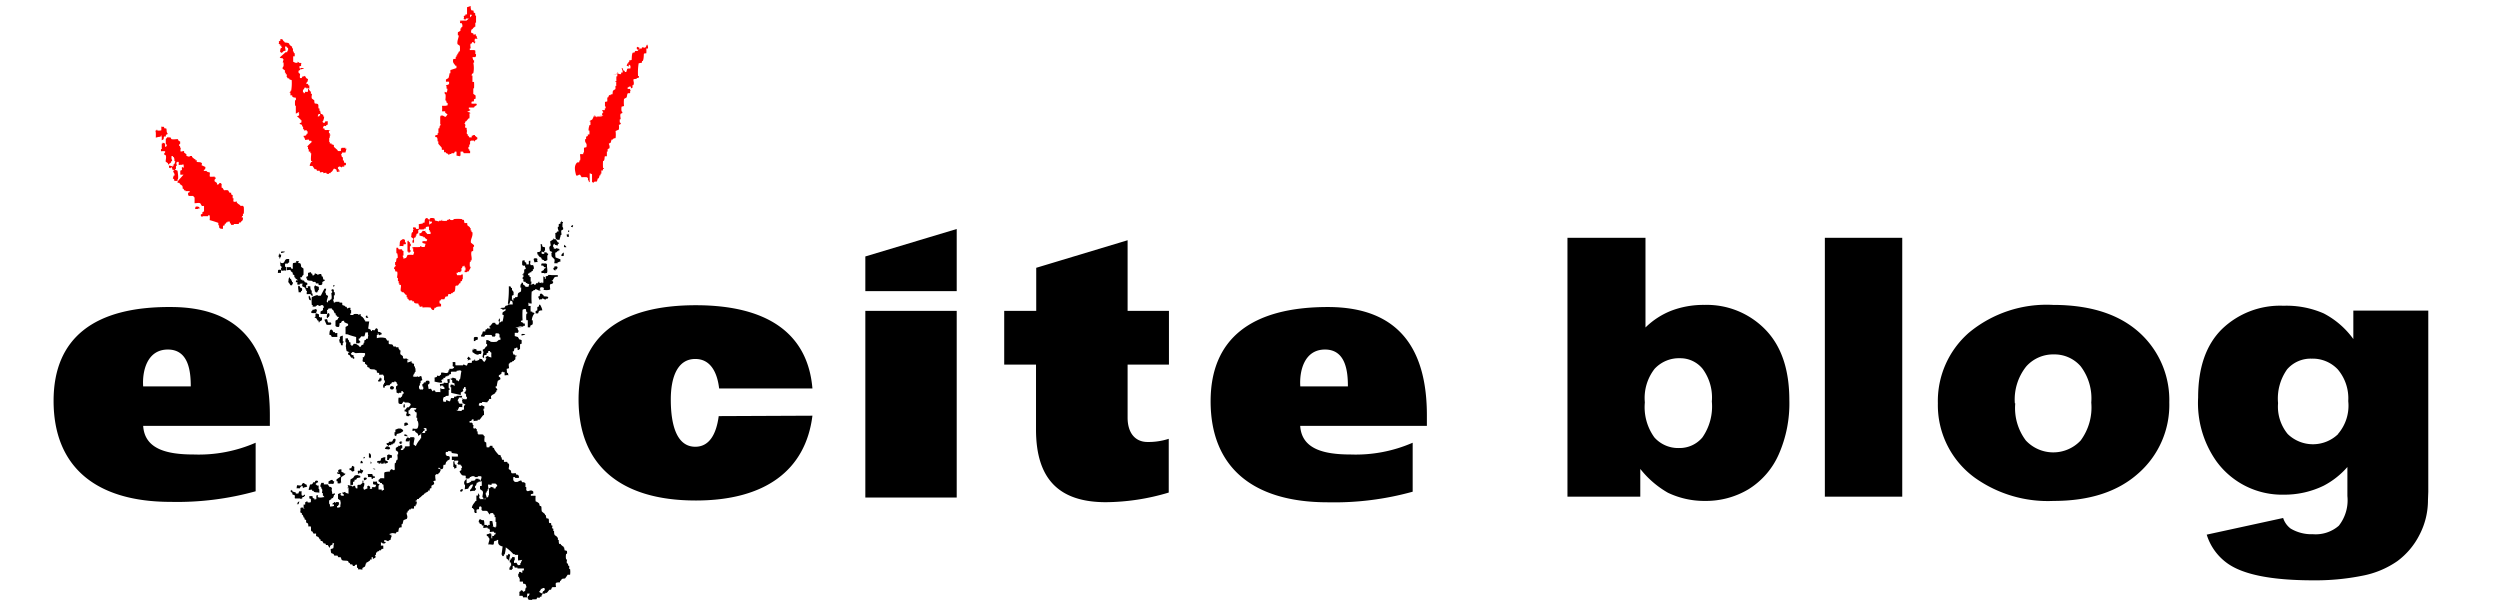
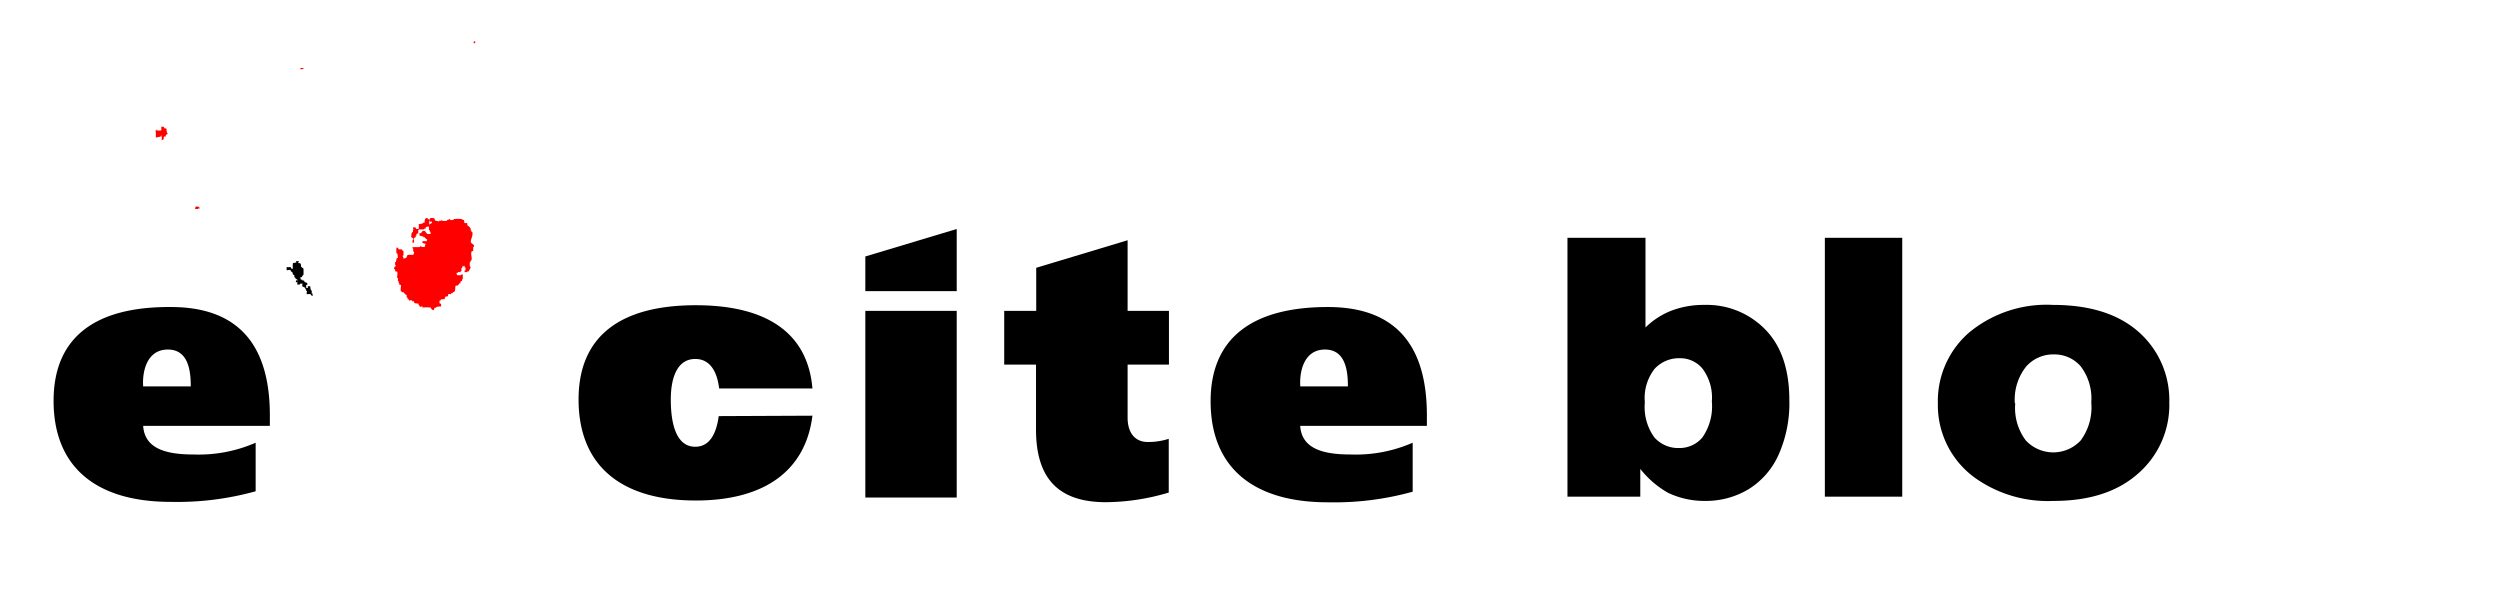
<svg xmlns="http://www.w3.org/2000/svg" viewBox="-4.169 -0.561 234.048 57.257" width="2500" height="607">
  <path d="M142.8 21.87h7.36v8.46a7.24 7.24 0 0 1 2.48-1.6 8.5 8.5 0 0 1 3.07-.53 7.7 7.7 0 0 1 5.75 2.32q2.27 2.32 2.27 6.67a11.86 11.86 0 0 1-1 5.11 7.33 7.33 0 0 1-2.87 3.3 7.82 7.82 0 0 1-4.07 1.09 8 8 0 0 1-3.51-.77 9 9 0 0 1-2.61-2.25v2.62h-6.87zm7.3 15.52a4.87 4.87 0 0 0 .9 3.31 3 3 0 0 0 2.34 1 2.8 2.8 0 0 0 2.19-1 5.12 5.12 0 0 0 .89-3.39 4.56 4.56 0 0 0-.87-3.08 2.71 2.71 0 0 0-2.1-1 3.14 3.14 0 0 0-2.43 1 4.47 4.47 0 0 0-.92 3.17zM167.08 21.87h7.3v24.42h-7.3zM177.74 37.49a8.56 8.56 0 0 1 2.93-6.67 11.47 11.47 0 0 1 7.93-2.62q5.71 0 8.63 3.08a8.57 8.57 0 0 1 2.34 6.11 8.58 8.58 0 0 1-2.91 6.69q-2.91 2.61-8 2.61a11.86 11.86 0 0 1-7.41-2.17 8.46 8.46 0 0 1-3.51-7.03zm7.3 0a5.07 5.07 0 0 0 1 3.5 3.54 3.54 0 0 0 5.17 0 5.24 5.24 0 0 0 1-3.58 5 5 0 0 0-1-3.42 3.27 3.27 0 0 0-2.52-1.12 3.4 3.4 0 0 0-2.61 1.13 5 5 0 0 0-1.08 3.48zM62.74 38.69c-.23 1.73-.9 2.89-2.21 2.89-1.68 0-2.31-1.89-2.31-4.46 0-2.1.63-3.82 2.31-3.82 1.39 0 2.06 1.18 2.25 2.78h8.8c-.44-5.22-4.29-7.85-11-7.85-7.22 0-11.06 3-11.06 8.89 0 6.09 3.83 9.53 11.06 9.53 6.54 0 10.36-2.86 11-8zM8.45 35.89c-.1-1.39.34-3.48 2.33-3.48s2.16 2.13 2.16 3.48zm11.95 3.72v-1c0-6-2.43-10.21-9.34-10.21C3.83 28.35 0 31.33 0 37.25c0 6.09 3.83 9.53 11.06 9.53a27.6 27.6 0 0 0 8-1V41.2a13.42 13.42 0 0 1-5.85 1.11c-2.53 0-4.62-.51-4.76-2.7zM92.69 28.76V24.7l8.62-2.6v6.66h3.9v5.07h-3.9v5c0 1.49.75 2.3 1.88 2.3a6.16 6.16 0 0 0 2-.3v5.07a21 21 0 0 1-5.92.91c-4.45 0-6.6-2.2-6.6-6.86v-6.12h-3v-5.07zM117.6 35.89c-.1-1.39.34-3.48 2.33-3.48s2.16 2.13 2.16 3.48zm11.94 3.72v-1c0-6-2.43-10.21-9.34-10.21-7.22 0-11.06 3-11.06 8.89 0 6.09 3.83 9.53 11.06 9.53a27.59 27.59 0 0 0 8-1V41.2a13.41 13.41 0 0 1-5.85 1.11c-2.53 0-4.62-.51-4.76-2.7zM76.57 28.76h8.62v17.61h-8.62zM76.57 23.63v3.27h8.62v-5.86zM23 24.07h.15l-.08.15c0 .07.16 0 .22.09s.06.29.06.3l.22.16a5.82 5.82 0 0 1 0 .6c-.12.08-.09.08-.16.22h-.15a2.28 2.28 0 0 1 .06.23h.15v.08h.15l.07.15c.07.05.14 0 .22.09s0 .25-.08.15a2.69 2.69 0 0 0 0 .3c.31.06.07-.11.16-.14s.17 0 .23 0c0 .18 0 .17.06.38h.07v.3h.08v.22c0 .04-.05 0-.15-.08s0-.05 0-.08-.32 0-.38 0 0-.25 0-.3h-.07v-.15h-.08v-.15s-.28-.13-.3-.16.06-.23 0-.3c-.58.06.4-.07-.08.07h-.15v.08c0 .03-.16 0-.23 0v-.15H23v-.07h-.15s0-.3.16-.14v-.08l-.22-.16v-.08h-.08v-.2l-.15-.08v-.15l-.2-.17v-.07c0-.07-.25 0-.38 0a1.88 1.88 0 0 0 0-.3 1.59 1.59 0 0 0 .38 0l.07.15h.15a1.59 1.59 0 0 1 0-.52l.31-.06v-.15z" />
-   <path d="M22 23.87h.23a1 1 0 0 0 0 .3.58.58 0 0 0-.16.14 2.09 2.09 0 0 0-.23 0 1.29 1.29 0 0 0 0 .3h.08v.37c-.13-.06-.26 0-.38 0s-.11-.38 0-.3c0-.09-.14-.15-.14-.16s0-.25-.06-.38c.23 0-.05 0 .07.08.38.15.35-.18.47-.28s.12-.05.12-.07zM47.11 25.39h.45v.15c-.1 0-.25 0-.31.06a1.37 1.37 0 0 0-.17.29H47c0 .18-.06 0 .07.08s0 .18 0 .22l-.23.07c-.06.13 0 .31 0 .45-.44 0 .25 0-.08.07a1.45 1.45 0 0 1-.53 0c-.06 0 .2-.28-.29-.24 0 0-.18.32 0 .22v.07c-.26.07-.29-.14-.53-.1v.07h-.15v.07l-.16.07a7 7 0 0 0 0 1.13 1.24 1.24 0 0 0-.23 0V28h-.08a2.17 2.17 0 0 1 0 .3H45a4.6 4.6 0 0 0 0 .53h.15v.07c0 .02.13 0 .22.09a1.12 1.12 0 0 0-.26.66h.08a1.59 1.59 0 0 1 0 .38l-.23.14v.15a1.29 1.29 0 0 0-.23 0v-.68h-.13a2 2 0 0 1 0-.6c0-.06.1.09.08-.15h-.07a2.23 2.23 0 0 1-.06-.3 1.36 1.36 0 0 1-.23 0c0 .15 0 0-.08.07a7.52 7.52 0 0 0 0 1c-.07 0-.14 0-.16.14l.22.09v.07h.15v.22h-.15v.07c0 .02-.25-.06-.38 0-1.17.33 1.19-.14-.08.07 0 .13 0 0-.08.07l.06.23h.07l-.09.22a1 1 0 0 0-.3 0v.3l.3.09s.12.22.14.23.14 0 .22.09a1.17 1.17 0 0 0 0 .3.61.61 0 0 0-.16.07v.45h-.08v.08h-.15c0-.11 0-.21-.06-.23s-.12.12-.23.06c-.06.17 0 .13-.09.3h-.08c0 .17.07.25.06.31.14 0 .11-.06.15.08h.15v.08h-.08c-.1.24.08.26-.17.37v.08h-.15v.08a1.85 1.85 0 0 1-.23.06v.08h-.08c-.06.13 0 .31 0 .45l-.23.07c.05.16 0 .21.06.38h.08c0 .15 0 .11.06.23-.1-.06-.29 0-.38 0a1.2 1.2 0 0 1 0-.3h-.15v-.07c0-.07-.07.13-.16.07v.15l-.24.14v.15s.18 0 .14.23l-.24.14a4.56 4.56 0 0 0-.1.52h-.1v.07c0 .15.19.1.14.31h-.08v.15h-.08v.08c0 .03-.18.15-.32.21s0 0 0 .07h-.08c-.05.06 0 .22 0 .3h-.18c-.09.15 0 .14-.16.22v.08c-.15.05-.37-.05-.53 0v.08h-.23l-.09.22h.08v.07c.17 0 .16-.07.16-.07.19 0 .11.08.3.09v.23h-.08v.23c.06-.24.05.38.05.38h-.08l-.33.43H40v.08c0 .03-.27 0-.38.06V39h-.15a1.54 1.54 0 0 1-.08.15h-.15v.15a.74.74 0 0 0 .23 0c0 .16-.06 0 .07.08v.15h.07c0 .07-.05.23 0 .3s.2 0 .23 0 0 .05 0 .08h.08v.22H40v.22c.13.07 0-.1.07.08a1.67 1.67 0 0 1 .45 0s.06.13.14.16c0 .18-.06.34 0 .52 0 0 .14.06.15.08s0 .3.05.45a1 1 0 0 1 .23 0 .64.64 0 0 1 .08-.15h.23v.15a.9.9 0 0 1 .15.08c0 .18.42.6.42.62s.17 0 .22.09v.15h.08c0 .1 0 .18.06.23h.15V43a1.34 1.34 0 0 0 .3 0l.07.16h.08c.09.15 0 .34 0 .52l.22.16c0 .07 0 .19.06.23s.27 0 .38 0l.07.15h.15v.07h.08v.23h-.38c.13-.1-.15-.08-.15-.08v.3a.74.74 0 0 1 .14.16h.23c.05 0 .3-.17.39-.13l.07.15a.8.8 0 0 0 .23 0V45h.08a1.2 1.2 0 0 1 0 .37h.08a1.17 1.17 0 0 1 0 .3c.27 0-.09 0 .07.08s.32-.14.53 0-.18.08.07.08V46l-.23.06v.15a2.09 2.09 0 0 1 .45 0 2.53 2.53 0 0 0 0 .52.91.91 0 0 1 .33.2l.06.23s.13 0 .15.08 0 .3.05.45l.29.24a.61.61 0 0 0 0 .08h.07l.06.3c.06.06.18 0 .22.09s0 .29.06.38h.15c.05 0 0 .13.06.23h.08v.15H47a1.1 1.1 0 0 1 .07.15h.07v.22h.07c0 .15 0 .27.06.38l.22.16a.72.72 0 0 0 0 .07h.08v.23h.08c0 .15 0 .27.05.38h.15v.08c.12.06.1.09.22.16s0 .05 0 .07h.08l.06.3s.21 0 .22.09a1 1 0 0 1 0 .23h-.08a1.13 1.13 0 0 0 0 .53h.08c0 .13-.06.24 0 .38h.08a1 1 0 0 0 .06.23h.07v.3h.08a1.8 1.8 0 0 1 0 .53h-.23a3.19 3.19 0 0 1-.25.36s-.25 0-.31.06l-.08.15h-.08v.15c-.07 0-.32 0-.38.06s0 .33 0 .37-.32 0-.38.05l-.09.22h-.15l-.24.29h-.15v.07c0 .02-.22 0-.3 0a1.92 1.92 0 0 0 .09-.22c.15 0 .31-.37-.06-.3v.07h-.15v.07c0 .02-.13.17-.16.22a1.35 1.35 0 0 0 .3.16s0 .24-.08.15v.15h-.15v.08c0 .03-.16 0-.23 0s-.06.14-.08.15a1.82 1.82 0 0 1-.45 0c.24.11-.25.05-.31.06s0 0 0-.07c-.17-.1 0-.26-.06-.3h.08a2.1 2.1 0 0 0 .09-.22h-.23a1.61 1.61 0 0 0 0 .37 1.12 1.12 0 0 0-.38 0 .88.88 0 0 0-.07-.16h-.3a1.26 1.26 0 0 0 0-.38c.13 0 .14-.14.16-.14.22 0 .17.15.22.16s0-.13.15-.06c.07-.18 0-.17.1-.37h.08c-.07-.07-.06-.25-.14-.31s-.2 0-.22-.09v-.15h-.3c-.03 0 0-.23 0-.3h-.07v-.15h-.08v-.3h.08v-.15c.15-.06.22.07.3.09 0-.15 0-.24.09-.29 0 .13 0 0 .07.08a.81.81 0 0 1 0-.22h-.61v-.08h-.23c-.09 0 0-.2-.22-.16a2.86 2.86 0 0 0 0 .3c-.22-.08 0 0-.08.07H43v-.23h.08v-.15h.08s0-.55-.06-.23c-.11-.07.14-.14-.07-.08v-.22c0-.04.1.09.08-.15.29 0 0-.24.31-.13h.08v.3h-.07v.22c0 .05.14 0 .23 0l.14.23c.05 0 .2 0 .23-.06s-.09-.1.08-.15c-.08 0 .07-.23.09-.29l-.38.06a2.56 2.56 0 0 1 0-.53h-.3c-.08 0 0 0 0-.07h-.15a3.79 3.79 0 0 0-.72-.64v.15s-.05.34-.1.52h-.08v.15h-.15c0-.16 0-.07-.07-.16.06-.28.06-.46.11-.74-.52-.12-.42-.42-.42-.62h-.15v.08c-.1 0-.18 0-.23.06s0 .27-.09.3-.32-.05-.46 0c0-.28.23-.53 0-.68v-.07l-.15-.08v-.15c.25 0 .21-.12.38-.06s-.18.08.07.08a1.19 1.19 0 0 0 0 .37h.07a1.1 1.1 0 0 1 0-.23h.15l.08-.15h.08v-.15h-.15v-.07c0-.07-.28 0-.38 0s0 0 0-.08 0-.08-.06-.23h-.15v-.07c0-.07-.29 0-.38 0s0-.2 0-.23h-.15a.74.74 0 0 1-.07-.15h-.15s0-.14-.07-.15 0-.28.09-.29.08.1.37.09a1.93 1.93 0 0 1 .05.45 1.78 1.78 0 0 1 .23 0v.07H41v-.08h.15a1.18 1.18 0 0 1 0-.37.72.72 0 0 0 .23 0c.18.84 0 .38 0 .52.17 0 .22.11.3.09s0 0 0-.07h.08v-.45h-.07v-.45h-.09V48c-.13 0-.12-.15-.14-.16s-.14 0-.23 0 0 .14-.12.11l-.21-.31a1.33 1.33 0 0 0-.46 0v-.08h-.08a1.26 1.26 0 0 0 0-.3l-.15-.08c-.16.21.16 0-.08.07a1.15 1.15 0 0 1 0 .22s-.21 0-.23.06 0 .22 0 .3h-.15c-.08-.17.09 0-.07-.08a.75.75 0 0 0 0-.23.61.61 0 0 1-.14-.16h-.08c0-.29.25-.48.34-.66h.08v-.52h.15V46h.07v.07c.17.1 0 .19.06.38h.08v.08a3.51 3.51 0 0 1 .53 0v-.15c0-.06.17 0 .23-.06v-.15h.07v-.68c.07 0 .14 0 .16-.14l.3.09c-.13.09.14.08.15.08s0-.14.16-.22v-.08c0-.03-.14-.16-.14-.16a1.44 1.44 0 0 0-.38 0v.08c0 .08-.22 0-.3 0s0 .31 0 .45h-.08v.15h-.08v.15h-.08c-.06.25.08.29.05.45 0 0-.08 0-.08.15h-.23c0-.15.06-.08-.07-.15 0-.25.12-.44 0-.6l-.22-.16a1.5 1.5 0 0 1 0-.3h.15a2 2 0 0 0 0-.45h-.08v-.08c0-.03.07-.29.09-.3-.27 0 .09 0-.07-.08a.92.92 0 0 0-.31 0v.07h-.3v-.08a2.26 2.26 0 0 0-.3 0v.07h-.15v.07c0 .07-.19.11-.38.06a1.47 1.47 0 0 1 0-.23c-.12-.06-.27 0-.37-.09s-.21-.31-.21-.31c0-.07.15-.13.16-.14s0-.14 0-.22h.07s0-.24-.07-.15.08-.16-.07-.08v-.07c0-.02-.14 0-.23 0v-.07h-.08s.14-.27.09-.3-.28 0-.38 0c.05.13 0 .17.06.3s.14.06.15.08 0 .21 0 .3l-.23.06c0-.07.07-.19-.07-.15a3.91 3.91 0 0 0 0-.53c.06 0 .1.06.08-.07s-.12 0-.22-.09a1.12 1.12 0 0 0 0-.3 5.39 5.39 0 0 0 .61 0c-.06 0 0-.18-.06-.23s-.38-.06-.53-.1 0-.05 0-.08-.17-.13-.38-.09v.07H37c0 .16-.07.23.06.3v.08c.11 0 .27 0 .3.09s0 .21 0 .23l-.24.14v.07h-.08l-.09.3h-.15c-.08.11 0 .26-.1.37s-.18 0-.23 0 0-.11-.15-.08 0 .05 0 .08a1.16 1.16 0 0 1 .22.09c-.09.14-.07.28-.25.36v.07h-.23v.07H36v.07c0 .02 0 .28.05.45l-.23.06c0 .06.12.13.06.3l-.24.14v.23s-.13 0-.16.07v.15h-.15v.07c0 .02-.11.08-.24.14s0 .05 0 .08h-.15v.08c-.21.08-.27.26-.48.35v.08h-.15a.72.72 0 0 0-.08.15h-.07c-.06.11 0 .06.07.08s0 .21 0 .3h-.08v.15H34v.22c0 .01-.24 0-.3 0v.08h-.15l-.08.14h-.07v.15h-.08c-.07.21.14.33 0 .6 0 0-.29.11-.31.13s-.05.23-.1.37h-.08v.3s-.18 0-.23.06-.06.25-.09.37h-.15l-.08.15c-.15 0-.31-.07-.45 0-.63.18.65 0-.08.07v.07a.74.74 0 0 1 .15.08s-.14.33-.1.37c-.17.08-.1 0-.24.14-.17-.05-.18-.11-.37-.1v.08s-.06.09.07.08.06.22-.24.14c0 0 0-.08-.15-.08a1 1 0 0 1 0 .3 1.11 1.11 0 0 1 .23 0v.3h-.15s-.07.12-.08.14h-.17v.08h-.15v.08c-.24.1-.07.09-.17.29h-.08s.11.12.06.23l-.24.14V52H30v.22h-.15v.07c0 .02-.17.14-.31.21s0 .05 0 .08h-.08s-.06.25-.09.3l-.24.14v.15c-.11 0-.27-.06-.38 0L28.7 53h-.08v-.3c-.26 0-.19.12-.23.13h-.15l-.07-.15H28a.72.72 0 0 1-.07-.15h-.08l-.07-.16c-.18-.09-.41 0-.6-.11l-.1-.26h-.23a.87.87 0 0 0-.07-.15h-.3l-.07-.15a2 2 0 0 0-.22-.09 1.23 1.23 0 0 1-.05-.38l.23-.07c.08-.13 0-.3.1-.44 0 0-.12-.07-.15-.08v.15l-.24.14v.15H26s-.12-.22-.14-.23h-.16l-.07-.15h-.15l-.14-.23h-.15v-.15h-.08s-.11-.21-.14-.23l-.21-.09v-.22c0-.03-.17 0-.23 0l-.14-.23h-.08c-.06-.15 0-.31-.05-.45a1.28 1.28 0 0 0-.23 0c0-.08 0-.23-.06-.3l-.15-.08v-.22l-.15-.08v-.15h-.07l-.1-.27h-.08v-.15l-.15-.08c0-.13.05-.24 0-.37.32 0-.16 0 .08-.07s.12.07.3.09c0-.13 0 0-.07-.08a2.16 2.16 0 0 0 0-.3h.15a1.59 1.59 0 0 0 0-.23c.12 0 .06-.09.23-.06v.08a1.06 1.06 0 0 0 .23 0c.31-.09-.34-.08.08-.07v-.22c0-.08-.12-.07-.15-.08a1 1 0 0 0 0-.23 1.11 1.11 0 0 0 .3 0c0 .1 0 .18.14.23s0 .05 0 .08h.15c.38-.11-.39 0 .08-.07a3 3 0 0 1 0-.3c.3-.06.07.12.14.16.23.1.45 0 .61 0a.54.54 0 0 0-.14-.16v-.22h-.08c0-.11.06-.27 0-.37h-.02a1.3 1.3 0 0 1-.07-.23h-.07c0-.2.1-.32.1-.37a.85.85 0 0 0 .23 0v.15h.38l.14.23c.07 0 .16 0 .22.09s0 .14 0 .22l.06.3v.07c.17 0 .11-.1.23-.06v.15h-.08v.15h-.07v.15h-.15v.08l-.23.14v.23H26V47h.07v.22s.25 0 .38-.06v-.15c-.2.09-.18-.11 0-.15v-.07c.19 0 0 .16.15.08v-.07h.3v.07c0 .02.08.2 0 .15l-.08.15h-.08v.15a1.09 1.09 0 0 1 .23 0c0-.16 0 0 .08-.07v-.15s.09-.47 0-.23a.65.65 0 0 0 0-.22l-.22-.16v-.45c.06 0 .13-.11.31-.06 0 0-.18.22 0 .15v.08a.79.79 0 0 1 .23 0v-.15c-.1 0-.25-.24 0-.15-.09 0 .11-.08.15-.07s0 .05 0 .08l.3.09v-.53c0-.16-.12.21-.07-.08h.08s-.27-.32.16-.14h.15v.07c.2 0 .11-.1.31-.06v.08l.07.15h.15a1.21 1.21 0 0 1 0-.3c.09-.06.19 0 .31-.06a.76.76 0 0 1 .16-.14v-.22h.08V45h.08c.05.24-.07.35-.1.52h.07v.15s.11-.11.16-.07c.09-.14.12 0 .16-.07a.79.79 0 0 0 0-.23.92.92 0 0 0 .15-.07c0 .18-.06 0 .07.08s0 .22 0 .23c.43.05.14-.11.23-.14a1 1 0 0 1 .3 0l.09-.22c-.17-.05-.19 0-.3-.09a.91.91 0 0 0 0-.23 1.3 1.3 0 0 0 .38 0v.15c.15.08 0-.1.07.08h.15c0 .15-.08.15-.08.15v.37a1.29 1.29 0 0 0 .3 0c0 .15 0 .07.07.15v-.07a1.48 1.48 0 0 0 .16-.07 1.19 1.19 0 0 1-.06-.38v-.07l-.15-.08V45a1.06 1.06 0 0 0-.17 0v-.07l-.15-.08v-.15c.07 0 .16-.14.16-.14a1.37 1.37 0 0 1 .38 0v-.52c0-.17 0 .07.08-.07a2.25 2.25 0 0 1 .46-.05c0-.14-.06-.1.08-.14v-.08c.17 0 .25.11.3.09s0 0 .08-.07a2.74 2.74 0 0 1 0-.6h.08a1.81 1.81 0 0 1 .09-.3h.07c.05-.16 0-.36 0-.52h.07v-.23l-.22-.16v-.22a2.17 2.17 0 0 1 .24-.14v-.07c.09 0 .14.05.23 0-.22-.06.08-.07.08-.07 0 .17-.06 0 .07.08a.71.71 0 0 0 0 .23c-.17 0-.25.25.07.15a.92.92 0 0 0 .08-.15h.08v-.15c.11-.06.33 0 .46-.05a3.71 3.71 0 0 1 0-.52h-.07v.07a2.06 2.06 0 0 1-.3 0v-.08c0-.08 0-.08.09-.22s.21 0 .3 0 0-.05 0-.08a1.33 1.33 0 0 1 .38 0c.19.07-.23.07.07.08-.06.24-.07.34-.11.59l.22.16a2.11 2.11 0 0 1 .42-.65v-.08h.08v-.37c0-.08 0 0 .08-.15a.94.94 0 0 0 .3 0v-.15l.16-.07-.06-.23h-.23v.07H35v.15l-.15.07v.08h-.07v.15h-.15v.08a1 1 0 0 0-.24.14c0-.07 0-.16-.06-.23l-.22-.16v-.08c0-.08-.16 0-.23 0s0-.22 0-.23.39.1.46-.05a.83.83 0 0 0 0-.67h-.04v-.3h-.08c0-.18.07-.36 0-.52h-.08a1.62 1.62 0 0 1-.14-.23h.15l.08-.15c-.17 0-.37-.07-.53 0l-.16.22h-.07a1.1 1.1 0 0 1 0 .3c.09 0 .19.06.22.16h-.15v.07c0 .02-.16 0-.23 0 0-.16 0 0-.07-.08l.09-.29c-.35-.06.17 0-.15-.08-.09.12-.07-.16-.07-.16h.08l.16-.22h.15c.05-.1.41-.3-.05-.45h-.3c-.08 0 0-.1-.15-.08l-.16.22h-.22c0-.14 0 0-.08-.08a2 2 0 0 1 0-.52 2 2 0 0 1 .23 0v-.08h.08s.08-.27.09-.29h.08v-.15c-.14 0 0-.14-.22-.09v.15h-.23v.07l-.22-.09a2.77 2.77 0 0 1 0-.3h-.08c.09-.26-.07-.24.17-.37v-.15s-.11 0-.07-.15c-.1 0-.07-.09-.22-.09v.08h-.23l-.08.15h-.07l-.08.14h-.3c-.08 0 0 .05 0 .07h-.15V36h-.15v-.3h.08v-.15h.08v-.23h-.08v-.45h-.08v-.08c0-.03-.28 0-.38 0v-.15c0-.05-.17 0-.22-.09v-.15c-.32-.1 0 0-.15-.08s-.36 0-.53-.1v-.08l-.22-.09v-.15l-.22-.16v-.15s-.2 0-.22-.09.06-.25 0-.37h.15v-.15h.08v-.23a4.55 4.55 0 0 0-.84 0c-.2 0-.11-.11-.37-.1 0 .07-.2.13-.09.22s.2.07.22.09v.15c.1 0 .12.23-.08.15v-.08h-.15l-.14-.23c-.05-.05-.09 0-.15-.09v-.15s.21 0 .08-.07l-.22-.09-.06-.3h.02c-.07-.18 0-.26 0-.52-.12.08-.05-.32-.06-.38a.89.89 0 0 0 .23 0v.15h.08c0 .1 0 .1.06.23H28a.78.78 0 0 1 0 .22c.17.1 0-.12.07.08h.15l.08-.15c.27-.06.36.12.52.18v.08H29c0-.05 0-.11.08-.15l.16-.07v-.15h.07v-.22l.16-.07v-.08h.15c.06-.07 0-.23.09-.3-.15-.11 0 0-.06-.23s-.09 0-.15-.08h-.08a3.25 3.25 0 0 1-.1.37.91.91 0 0 1-.3 0 2.36 2.36 0 0 1-.16.22h-.08s0 .29.07.15-.06.17.07.08v.15c-.06 0-.1-.06-.08.07a1.1 1.1 0 0 0-.3 0v-.6c-1.25-.34-.43-.21-1-.27v-.68l.24-.14v-.15a2.8 2.8 0 0 1-.37-.17v-.12c-.06 0-.18 0-.23.06l-.08.15H27c-.06.07 0 .28-.1.37a1.5 1.5 0 0 0-.23 0v-.07h-.08v-.52l.23-.14s0-.12.08-.15-.11-.12-.15-.08a.74.74 0 0 1-.07-.15h-.07V29h-.08c-.13-.19-.06-.27-.28-.39v-.07c0-.02-.23 0-.3 0s0 .13-.16.14a1.44 1.44 0 0 1 0 .38 4.75 4.75 0 0 0-.61 0v-.23l.23-.14v-.23c.2.07 0-.23 0-.23a.88.88 0 0 0-.23 0v.07c-.22 0-.2-.1-.3-.09s0 .05 0 .07h-.15v.08h-.3c0-.12.08-.14-.07-.15a3 3 0 0 1 0-.75l.16-.07a3.21 3.21 0 0 1 .39-.13v.07c0 .02.22 0 .3 0 .1-.22.23-.46.34-.66h.15c.05 0-.1.37-.1.37h.08c0 .11 0 .16.06.23l.15.08c0 .17-.27.67 0 .6v-.15h.15c0-.1.15-.11.16-.14.07-.18 0-.42 0-.6 0 0 .1.06.08-.14 0 0-.08 0-.07-.15l.16-.07c0 .15-.05 0 .07.08a1.49 1.49 0 0 0 0 .22h.08a2.59 2.59 0 0 1 0 .3h-.08v.38h-.07c0 .18.07.12.06.3.2 0 .13-.06.16-.07s.25 0 .38 0a.54.54 0 0 0 0 .08.79.79 0 0 1 .23 0c.06 0 0 .18.06.23s.11 0 .22.09 0 .05 0 .07h.15l.07.16c.09 0 .1-.11.31-.06 0 .15-.07.17.06.23a2.11 2.11 0 0 0 0 .3c-.09 0-.07-.07-.08.07v.07h.3v-.08a1.52 1.52 0 0 1 .45 0c.16.06-.19.08.07.08 0 0 .06-.12.16-.07v.15l.22.16v.07h.07c.08.12 0 .13.14.23v.07h.38c-.06.26-.05.38-.11.67l.22.09.07.15h.08v-.07c0-.07.15 0 .23 0l.16-.22s.09.1.15.08c0 .16 0 .2.06.3a1.17 1.17 0 0 1 .23 0c-.17.07.07.08.07.08v.15c-.17 0-.11.09-.23.06s0-.16-.14-.16v.15h-.08v.3a1.41 1.41 0 0 1 .84 0l.14.23h.15a1.12 1.12 0 0 0 0 .3c.09.08.23 0 .37.1l.07.15a.74.74 0 0 0 .23 0v.07c0 .02.18 0 .23 0s0 .05 0 .07.09.13.14.23h.07c0 .12-.06.26 0 .38l.22.16c0 .07 0 .2.06.23s.23 0 .3 0c.77.54-.66-.33.07.08a2.18 2.18 0 0 0 0 .3l.39-.13v.15h.08v.08H34V34h.08a.72.72 0 0 1 0 .22c.07-.25.06.3.06.3h-.07v.15H34a1.27 1.27 0 0 1-.09.22c.45 0-.27-.06.07.08a1.62 1.62 0 0 0 .3 0v-.07c0-.02 0 .1.22.09a.11.11 0 0 1 .15-.07c.27.11-.31.05.07.08 0 .17.07.24.06.3l-.16.07v.22h-.07a2.17 2.17 0 0 1 0 .22h-.08v.3s.09-.06.07.08a1 1 0 0 1 .3 0c0-.1 0-.06.08-.15-.14-.05 0 0-.07-.15-.08.12-.06-.23-.06-.23h.07l.08-.15h.15s0-.12.08-.15.18 0 .23 0 .07.15.07.15c0 .2-.16.18-.16.22s.06.34.06.38.14 0 .23 0l.14.23c.12 0 0-.12.23-.06a1 1 0 0 1 .07.15 2.23 2.23 0 0 1 .45 0 1.61 1.61 0 0 1 0-.37h.08v.08a1.91 1.91 0 0 1 .3 0v-.15c-.19-.11-.07-.08-.07-.08-.35 0 .17 0-.07-.08s-.18.06-.16.06h-.08l-.06-.23c.19 0 .16 0 .38-.06v-.07c.11 0 .29.07.38 0l-.06-.3.23-.06v.38h-.08a2.13 2.13 0 0 0 0 .52h.07v.15h-.08v.53c-.15.06-.11 0-.31.06v.08h-.15c-.15.11.13 0-.08.15 0 0 0 .23.06.3a1.56 1.56 0 0 1 .23 0v-.15c.2 0 .25.15.38.09l.09-.29h.23V37c.14-.05 0 0 .08-.15h.2v-.07a4.52 4.52 0 0 1 .53 0v.15a1 1 0 0 1-.3 0c0 .2-.13.13-.1.37h.08v.15c.11.06.05-.09.07.08a.92.92 0 0 1 .3 0s-.07.27 0 .3-.25 0-.3 0-.12.27-.17.29c.75.18-.58-.18.07.08h.3c.08-.17.07-.06.24-.14a1.17 1.17 0 0 1 0-.37c.15.07 0 0 .08-.07h.07a2.79 2.79 0 0 0-.29-.16l-.06-.3c.15 0 0 0 .08-.15.75.18-.58-.18.07.08a1.23 1.23 0 0 0 .3 0c0-.09.08-.25-.06-.23a1.42 1.42 0 0 1 0-.23c-.13-.08 0 .1-.07-.08h-.07c-.07-.07.07-.21.08-.15s0-.2.08-.15c0-.12-.1-.11-.06-.3h-.15c0 .06 0 .21-.08.15s0 .14 0 .23l-.23.14v.23l-.9-.2a4.47 4.47 0 0 1 0-.52c-.14 0-.06-.15-.06-.23s.22 0 .3 0-.14.12.07.08v-.22l-.22-.09v-.22l-.15-.09v-.07h.15v-.07c.2 0 .26.07.37.09v.15s.17 0 .22.09.06-.2.16-.22c.05-.28.06-.45.12-.75h-.08v-.07l-.38.06v.08h-.46c-.15 0 0 .16-.09.22s-.11 0-.15.07v.07h-.15v.07H37l-.08.15h-.15v.15h-.15v.08h-.08s.5.41-.61.12a1.17 1.17 0 0 0 0-.37l.23-.07v-.08c0-.08.16 0 .23 0a.48.48 0 0 1 .16-.14v-.17c.17-.07.45.09.61 0s.05-.13.09-.22h.08v-.15h.3v-.03c.1 0 0 0 .15-.07-.07 0 .1-.15-.07-.08 0-.15 0 0-.07-.08a1.61 1.61 0 0 0 0-.38h.23c.06 0 0 .26.06.31h.69v-.07c.22 0 .18.09.37.09l.09-.22c.12-.06.26 0 .38-.06v-.15a1 1 0 0 1 .23-.06v-.07c.19-.06 0 0 .07.08s.26 0 .38-.06 0 0 0-.07.16 0 .23 0 .09.16.22.24 0 .05 0 .08.39-.5.17-.37v-.15L41 33a.34.34 0 0 1 0 .07 1.61 1.61 0 0 0 .3.09 1.93 1.93 0 0 1 0-.45c-.1-.06-.06.06-.07-.08-.14.07 0-.07-.07-.08H41v.15a1.32 1.32 0 0 1-.16.07v.15c-.06 0-.2 0-.23.06s0 .15 0 .23-.12-.11-.15-.08a3.64 3.64 0 0 1 .1-.52c-.11-.07-.05.08-.07-.08v-.13s.12 0 .16-.07.15-.21.16-.22h.08a2.14 2.14 0 0 0 0-.22h-.08v-.37h.23v.08h.15v.07a1.74 1.74 0 0 0 .61 0l.2-.17h.15v-.22h-.08a1.6 1.6 0 0 1 0-.3c-.13-.07 0 .1-.07-.08-.07 0-.23-.05-.3 0s0 .21 0 .22 0-.1-.08.07h-.23a.78.78 0 0 1-.07-.15 5.07 5.07 0 0 0-.61 0s-.06.14-.08.15-.22 0-.3 0V31h.08a2 2 0 0 1 .09-.3 1.56 1.56 0 0 0 .23 0v-.15a.63.63 0 0 1 .16-.07v-.07c0-.02.25.06.3 0s-.07-.08-.07-.08v-.15h.07l.24-.29h.23s0 .23.3.16l.09-.22h.15v-.07h.15a3.33 3.33 0 0 0 .11-.59l-.15-.08c.06-.08 0-.14.09-.22l.23-.14v-.15c-.09 0-.12.11-.31.06v-.07h-.15v-.07c.13-.05.25 0 .38-.06l.08-.15.23-.06v-.07h.45s0-.25-.06-.3l-.15-.08-.1.32h-.15a10.16 10.16 0 0 0 .09-1.65h.15a.91.91 0 0 1 .07.15h.08v.22h.08c-.09 0 .07.15.07.15v.3a.74.74 0 0 0-.16.07 3.07 3.07 0 0 1 0 .37c.07 0 .09-.05.07.08h.08a1 1 0 0 1 0-.22h.15v-.07c0-.07.2 0 .23-.06s0-.27.09-.37l.24-.14s.07-.63-.06-.3c0-.17 0-.39.1-.44s0 0 0-.08h.15v.15l.22.16v.07h.3s0-.11.09-.22H45v-.07c.23-.06 0 0 .07.08s.06-.1.23-.06a.12.12 0 0 0 .15.08l.08-.15h.15v-.07h.07v-.07c.28 0-.1 0 .07.08s.14 0 .23 0c.31.12-.33 0 .07.08 0-.16 0 0 .08-.07v-.6s.14.11.15.08-.07.22.07.15v-.22l.23-.06v-.07c0-.02.22 0 .3 0s-.16.02.16.01z" />
-   <path d="M43 51.7c0 .13 0 0 .07.08a4 4 0 0 0-.1.52h-.08v-.08c-.29-.1-.11-.22-.21-.39h.15a1.14 1.14 0 0 0 .08-.15zM23.19 46.74l-.09.26c-.15 0-.23 0-.07-.08v-.12zM22.48 45.65l.07.16a3.1 3.1 0 0 1 .3.09v.1a.74.74 0 0 1 .23 0l.09-.22a1.27 1.27 0 0 0 .23 0 1.42 1.42 0 0 0 0 .37c.17.13.14 0 .31-.06v.15h-.08v.08h-.15c-.05.15.06.09-.08.15s0 .05 0 .07-.15-.08-.15-.08h-.45c-.11 0 0-.24-.06-.3l-.22-.09v-.15a1.18 1.18 0 0 1-.15-.08v-.15h.08c.11-.04-.21-.1.03-.04zM23.66 45v.08a1.19 1.19 0 0 1 .22.09v.15c-.57 0 .39-.07-.08.07h-.15v.07c-.24 0-.14-.16-.14-.16-.19-.07-.27.19-.31.21s-.14-.05-.23 0 0-.3 0-.3c.14 0 .31.06.45 0v-.11c.13-.1.11-.1.24-.1zM38.52 45.58c.2 0 0 .22 0 .22-.27.07-.18-.19 0-.22zM24.73 44.79c.25-.08.22.16.22.16-.16 0-.09 0-.16.07s-.13.07 0 .15 0 .05 0 .07H25v.3l.07.08a2.46 2.46 0 0 0 0 .3c-.19-.06-.33 0-.53-.1v-.08h-.15v-.08c0-.08-.22 0-.3 0s.05-.3.1-.52c.12 0 .14 0 .23-.06a1.31 1.31 0 0 1 .08-.15h.15c.09-.06-.08-.09.08-.14zM26.18 44.71h.15v.08l.15.08-.09.22a2 2 0 0 0-.46 0 2 2 0 0 0 0-.23zM29.31 44.5c.34-.07.29.2 0 .23v.07s-.11-.28 0-.3zM28.63 44.24a2.92 2.92 0 0 0 .3.09v.15a2 2 0 0 0-.31.06l-.08.15h-.15v.15a1.09 1.09 0 0 1-.15.06 1.39 1.39 0 0 1 0 .3c-.08-.08-.19 0-.23.06a2.46 2.46 0 0 1 0-.6l.24-.14.16-.22c.05-.03.17-.02.22-.06zM29.78 44.15h.3c0 .14-.08.09.07.15v.07h.15v.15h-.15c-.12 0 .15.14-.16.07v-.15h-.3c-.06 0 0-.2-.07-.23s.08-.07.16-.06zM39.86 44.6h.23v.07h.15v.08c.22.14-.07.1-.16.14s0 .05 0 .07h-.15l-.09.3h-.08a1.31 1.31 0 0 0 0 .23h.08v.15h-.08v.08c0 .03-.28 0-.38.05s-.13-.12-.07-.15.11-.12.16-.22.06-.13.09-.22-.17 0-.23 0 0 .05 0 .07c-.18.07-.17.25-.24.29a2.13 2.13 0 0 0-.31.06c0-.07.07-.41 0-.45 0 .12-.17-.31.1-.44v-.07h.08v.38c.23 0 .25-.08.39-.13s0-.05 0-.08.25 0 .38-.06-.01-.15.13-.15zM27 43.71h.15a1.68 1.68 0 0 1 0 .23l.22.09v.07h.15s0 .11-.08.14l-.31.21a1.68 1.68 0 0 0 0 .52c-.11 0-.05-.08-.08.07h-.23c-.06 0 0-.14-.06-.23-.1.12-.07-.15-.07-.15s.31-.21.39-.28l-.08-.22c-.35 0-.29-.22-.15-.16s0-.05 0-.07v-.15zM29 43.66v.08a1.12 1.12 0 0 1 .22.09c-.08.12 0 .12-.16.22v.07c-.1 0-.07-.09-.22-.09v.08h-.15c.05-.07 0-.15 0-.23s.18 0 .23-.06v-.15zM30.19 43.65c.25 0 .1.07.15.08s-.41-.09-.15-.08zM28.22 43.39l.15.09a1.71 1.71 0 0 0 0 .37s-.3.16-.23 0c-.4 0 .11 0-.15-.09-.1.12-.07-.15-.07-.15h.15a1.66 1.66 0 0 0 .09-.22zM29.91 43c.08 0 .13.19 0 .15s0 0 0-.08-.13-.07 0-.07zM29.09 42.91v.07h.07v.15h-.23c.07-.13-.01-.23.16-.22zM29.33 42.55c.1.06-.08.15-.08.15s-.04-.22.08-.15zM31.15 42.57h.15c0 .08-.05.21 0 .3l.22.09v.15c-.13 0-.22.09-.31.06s.23-.07-.07-.08v.08a1.1 1.1 0 0 1-.23 0c-.16-.06.18-.09-.07-.08 0 0 0 .12-.16.07s0 0 0-.07h-.15v-.15c.09-.05.25 0 .31-.06s0-.18.09-.22.17-.05.22-.09zM31.62 42.3a1.83 1.83 0 0 0 .3.09.94.94 0 0 0 0 .22s-.19 0-.23.07l-.08.15h-.15a2.68 2.68 0 0 0 0-.45zM29.81 42.2c.19.07.16.52 0 .45 0-.16 0 0-.07-.08a3.27 3.27 0 0 0 0-.37zM31.44 41.54c.36 0 .35.33.22.23v.08c-.1-.06-.64 0-.29-.24.13-.11-.18-.08.07-.07zM32.75 41.08c.13 0 .22.12.07.08v.15c-.24.04-.28-.21-.07-.23zM32.16 40.82c.11 0 .08.11.14.16h-.07c0 .14 0 .17-.09.22v.07H32v.08h-.15v.07c0 .02-.16 0-.23 0v.08h-.08v-.08h-.08l-.07-.15a1.18 1.18 0 0 1 .23-.06v-.07c0-.07.23 0 .31-.06s.07-.25.23-.26zM33.17 40.42c.4 0-.1-.08.15.08s-.11.06-.23.06c.02-.08-.09-.15.08-.14zM32.51 39.86h.23c.48.23.08.33.05.38s-.35.12-.39.13-.08.19-.09.22l-.15-.09v-.3h.08v-.23zM33.23 39.3c.23 0 .14.12.22.16s-.3.12-.16.14h-.23c.07-.17-.06-.27.17-.3zM33.09 37.57c.07 0 0 .09.06.3H33c0-.1 0-.34.09-.3zM31.89 35.86c.28 0 .25.32.14.23v.08h-.23v-.07c-.12.08-.08-.25.09-.24zM30.87 35.05c-.14.09.07.08.07.08s0 .33-.09.22 0 .05 0 .08a.78.78 0 0 0-.23 0v-.15c.11 0 .11-.13.16-.22zM39.18 33.08c-.06 0 .14.16.14.16v.15c-.11-.06-.17 0-.23.06s0-.05 0-.07v-.07H39s.1-.25.18-.23zM39.67 32.36c.35 0 .2.15.22.16a1.87 1.87 0 0 0 .45 0c0 .1 0 .21.06.23h-.08v.08h-.23a.57.57 0 0 1 0 .07c-.33 0-.41-.16-.59-.25a.68.68 0 0 0 0-.23h.08c.42-.15-.37-.03.09-.06zM27.21 31.11h.07v.53h.08c0 .06-.07.21-.08.14a.91.91 0 0 0 0 .23h-.15a1.25 1.25 0 0 1-.06-.23H27a3 3 0 0 1-.06-.3c.17-.11 0-.13.09-.29zM39.73 31.23c.48-.06.21.2.29.24a1.41 1.41 0 0 1-.23.06v.08h-.15c.02-.15-.05-.36.09-.38zM26.17 30.53c.05 0 .09 0 .15.09s.05.14.07.15h.15v.08c0 .03.16 0 .23 0a1.66 1.66 0 0 0 0 .37h-.53l-.07-.15A1 1 0 0 0 26 31c.05-.17 0-.24.1-.44zM44.23 30.94c.62 0-.08.15-.08.15s-.07-.16.08-.15zM25.77 29.54c.06 0 .07.25.14.31a.76.76 0 0 0 .23 0s.06.14.07.15c-.3 0 .12 0-.08.07a1.15 1.15 0 0 1-.38 0s-.18-.41-.2-.46.21-.05.22-.07zM24.81 29l.22.09a1.29 1.29 0 0 1 0 .23c.24.08 0 0 .15.08.19-.16.12.21.14.23a1.47 1.47 0 0 1-.23.14v.07H25v-.15h-.08l-.14-.23s-.12-.05-.15-.08-.06 0 .08-.07a1.79 1.79 0 0 1 0-.3zM29.59 29.21v.08c0 .03.26.09-.08.15v-.07c-.12.05-.06-.2.08-.16zM25.87 29c.16-.12.25.29 0 .37v.07c-.19.06-.07-.44 0-.44zM42.1 29.48a2.29 2.29 0 0 0 0 .3c-.22.04-.1-.3 0-.3zM24.76 28.58v.08c.18-.14 0 .29 0 .3a1.59 1.59 0 0 1-.45 0c0-.15 0-.17.09-.22s0 0 0-.07a1.33 1.33 0 0 0 .36-.09zM24.14 27.35s.29.57 0 .37c-.06-.02-.14-.46 0-.37zM45.89 28.18s.23.39.2.54c-.19 0-.17 0-.31.06l-.08.22h-.23v-.22l.16-.07v-.3a.6.6 0 0 1 .16-.07v-.15zM23.13 26.4c.11 0 .09.1.14.16s.09 0 .15.08 0 .18 0 .23-.1-.05-.08.14h-.23v-.08c0-.08-.11-.54.02-.53zM24.72 26.33v.08a1.5 1.5 0 0 1 .3.09v.3h-.07v.15c-.12-.09-.06.06-.08.07h-.15c0-.17.05 0-.07-.08-.03-.34-.16-.45.07-.61zM26.47 26.34c.11.06-.08.15-.08.15s-.04-.21.08-.15zM46 27.13c.12.06.1.09.22.16v.08c.1.05.32 0 .45.1l-.08.15h-.15v.07c-.24 0-.17-.11-.37-.09v.07h-.15c-.45.13.46 0-.08.07 0 0-.13-.3-.14-.31l.16-.07c0-.06 0-.2.09-.22zM22.26 25.6a1.43 1.43 0 0 1 .07.15h.08v.15h.08v.15h.08v.15c-.12.07 0 0-.08.15h-.15a1.15 1.15 0 0 0-.21-.31c.06-.18 0-.23.1-.44zM24.26 25.11l.07.15h.08v.15h.15v-.07h.08v-.14c.22 0 0 0 .07.08h.15v.07c.19 0 .14-.08.38-.06a1.29 1.29 0 0 1 .06.23h.08a1.72 1.72 0 0 1 .06.3c.11-.07.15.08.15.08l-.24.14v.22c0 .04 0-.1-.08.07h-.23c-.09 0 0-.13-.07-.15a.73.73 0 0 0-.23 0s0-.14-.07-.15-.17 0-.23 0 0 0 0-.08c-.24-.06-.31 0-.53-.1 0-.14.06-.1-.07-.15v-.15a1.07 1.07 0 0 0 .16-.07v-.3zM21.31 24.88c.25 0 .1.13.14.31a1.19 1.19 0 0 0-.3 0c.05-.19-.04-.31.16-.31zM21.31 23.38v.07h.15c0 .16 0 .23-.09.29v.08h-.07v-.15h-.08s.06-.48.09-.29zM47.3 24.57c.41-.07.18.33.06.3s0 .05 0 .08c-.27 0-.25-.32-.14-.24.04-.11-.05-.12.08-.14zM21.55 23.16c.65 0-.08.15-.08.15s-.07-.15.08-.15zM46.1 24.29h.38c0 .16 0 0 .07.08a1.1 1.1 0 0 0 0 .3s.06.42 0 .45v.08h-.15c-.22.06.24.09-.08.07v-.07a1.33 1.33 0 0 0-.3 0V25h.08c.05 0 0-.09.15-.07v-.15c.08 0 .09 0 .16-.07v-.07h-.15v-.08h-.07v-.07H46c0-.09 0-.22.1-.2zM44.29 24h.15v.15a.82.82 0 0 1 .15.08v.15h.23a1.32 1.32 0 0 0 0-.3c.09 0 .13-.15.15 0s-.05.24 0 .3H45v.07a1.44 1.44 0 0 1 .23 0s.11.18.06.38h-.08v.15l-.15.07v.08h-.15v.07a.59.59 0 0 0-.16.07c0 .08 0 .07.07.15h.08v.15h.1V26h.08c0 .2-.1.21-.09.3h-.15v-.08h-.15v-.08h-.15v-.08c0-.08-.2 0-.22-.09s0-.18 0-.22h-.08s0-.29.08-.15v-.2s-.18 0-.07-.08h.07v-.15h.07v-.3l.15-.07c0-.18-.1-.13-.06-.3a1.8 1.8 0 0 0-.23 0v-.07h-.05c.01-.12-.04-.43.09-.43zM45.44 23.8c.35 0 .1.2.21.31s-.28 0-.16.07h-.15v-.07c0-.07-.17-.31.1-.31zM48.13 23.26a2.07 2.07 0 0 0 0 .3c-.41.14-.2-.22 0-.3zM46 22.48h.08c0 .09 0 .18.06.23s.16 0 .22.09a2.14 2.14 0 0 0 0 .3c-.07 0-.1-.06-.08.07s-.19 0-.23 0 0 .2 0 .22a1.14 1.14 0 0 1 .23 0v-.15h.23v.07a.72.72 0 0 1 .15.08c-.06.27-.06 0-.08.15s0 .26 0 .38-.14.07-.16.14h-.15v-.07a1.07 1.07 0 0 1-.22-.09l-.05-.15c-.12-.09-.1 0-.22-.16s0 .17-.07-.15h-.08a1.54 1.54 0 0 0 0-.23h.23v-.08h.08a2.64 2.64 0 0 0 0-.67zM48.38 22.75c-.41.08-.15-.2-.22-.24a2 2 0 0 1 .22.24zM47.21 21.94V22h.15l.21.31h.08v.15s-.13-.06-.08.07-.22 0-.3 0 .16-.12-.07-.08c0 .14 0 0-.08.07a1.16 1.16 0 0 1 0 .22c.13.07 0-.1.07.08.46.09-.3-.07.07.08h.15v-.07a1.21 1.21 0 0 0 .3.09v.15s-.23 0-.08.07h-.15v.07l-.16.07c0 .06 0 .43.05.45s.34.13.44.17a1.23 1.23 0 0 0 0 .22h-.11c-.08.11 0 0-.16.07v.08h-.3c-.04 0 .06-.25 0-.38l-.24-.24c-.07-.15 0-.2-.06-.38 0 0 .12.06.08-.07l-.22-.09c.07-.05-.18-.33.1-.52a3.54 3.54 0 0 1-.06-.38l.32-.21v-.08zM48.6 21.49v.3c-.31 0-.12-.16-.22-.24h.15c.28-.07-.3-.04.07-.06zM48.62 21.19c.1.06-.08.15-.08.15s-.05-.22.08-.15zM49 20.68v.07c0 .07-.08.15-.08.15v-.07c-.21.09-.09-.16.08-.15zM47.91 20.25c0 .14.14.13.14.16v.08H48v.37s.1 0 .06.23l-.15.07c-.06.12 0 .25 0 .38s-.11 0-.08.14l-.09.3v.07c-.53.08-.36-.32-.42-.62l.16-.07v-.08h.15v-.07c0-.07-.1-.17-.06-.38h.08v-.22c0-.08.14-.05.16-.07v-.15h.08v-.15z" />
  <g fill="red">
-     <path d="M10.81 12.33v.08a.7.7 0 0 1 .23 0l.07.15c.18.05.43 0 .61 0l.07.15a.88.88 0 0 0 .15.08V13s-.12 0-.09.22h.08v.15H12c0 .1-.07.28 0 .37l.31-.06v.15l.22.16v.15a1.7 1.7 0 0 0 .3.09v-.07a.81.81 0 0 1 .23 0v.07c0 .02.16.17.29.24s0 .05 0 .08h.15v.15c.11.06.34 0 .45.1s0 .18 0 .22l.37.17s0 .32-.09.22a1 1 0 0 1-.08.15h.3v.07l.3.09c0 .05-.05.35 0 .38s.34 0 .45 0v.07h.08v.15s-.13 0-.09.22l.22.16v.15c.24 0 .2-.13.23-.14h.15c0 .16-.05 0 .07.08a1.23 1.23 0 0 0 0 .37h.08l.14.23a1.21 1.21 0 0 1 .38 0l.14.23h.15v.15a1 1 0 0 0 .15.08 1.15 1.15 0 0 0 0 .3h.08c0 .07-.05.24 0 .3s.26 0 .3 0 0 .05 0 .08.16.17.29.24 0 .05 0 .08a1 1 0 0 0 .3 0c0 .16 0 0 .07.08a4 4 0 0 1 0 .67h-.08v.22h-.08c-.07.35 0 0 .07.15a.3.3 0 0 1-.17.37v.08h-.15l-.08.15H17v.08h-.23c-.07 0 0-.14-.14-.16v-.15h-.23v.07h-.1l-.08.14h-.08v.15s-.15 0-.16.07 0 .14 0 .22-.25 0-.3 0c0-.18.07 0-.07-.08a1.49 1.49 0 0 0 0-.22h-.07v-.22c0-.02-.56-.2-.82-.27a1.64 1.64 0 0 0 0-.45h-.15v.08h-.53v.07c-.19 0 0-.08-.15-.08v-.15a1.3 1.3 0 0 0 .15-.07v-.15l.15-.07v-.45c0-.14-.16 0-.22-.09l-.14-.23c-.16-.06-.37 0-.53 0v-.53l-.14-.16h-.38c-.12 0-.14-.42 0-.3a.74.74 0 0 1 .08-.15h-.38c-.13 0 0-.05 0-.07h-.15l-.07-.15h-.08s0-.28-.06-.3l-.22-.16v-.07c-.09-.07-.2 0-.22-.09s.58-.69.57-.72a1.24 1.24 0 0 1-.3 0v-.37l.16-.07a1.12 1.12 0 0 1 0-.3s.11.11.15.08 0-.25 0-.3h-.15c.15.07-.07 0-.31.06a2.25 2.25 0 0 0 0-.3h-.15c0 .16 0 0-.08.07l.06.3h-.08a1.69 1.69 0 0 0 0 .3c-.06 0-.1-.06-.08.07l.22.09s.14.83 0 .82v.15a1.45 1.45 0 0 0-.3 0c0-.1 0-.19-.14-.23a2.67 2.67 0 0 1 .09-.29h.08c0-.1-.06-.3-.13-.31v-.15c.06 0 .1.06.08-.07h-.15l-.06-.23s-.21 0-.08.07c-.31 0-.13-.16-.22-.24a1 1 0 0 1 .38.09c.16 0-.18-.1.08-.07v-.15h.07a2.81 2.81 0 0 0 .09-.29h-.08c0-.21 0-.2-.06-.38-.14 0 0-.14-.22-.09v.23s.08.17.06.23h-.08v.07c0 .07-.13.16-.24.21s0 .05 0 .08h-.07v-.15l-.22-.16c0-.18.09-.43 0-.6l-.15-.08c0-.15.16-.16.09-.29a1.52 1.52 0 0 0-.38 0v-.15c0-.16 0 0 .08-.07a3.61 3.61 0 0 1 0-.53c.11.09.07-.07.08-.07l.22.09a1.24 1.24 0 0 1 0 .3c.09 0 .08 0 .16-.07v-.15h-.08a4.11 4.11 0 0 1 0-.52zM21.55 3.13c.12.09.07.15.21.24s0 .05 0 .07.32 0 .45.1l.07.15.22.16V4h.08v.3h.08v.15h.08a1.7 1.7 0 0 1 0 .3h-.14v.52c.09 0 .16.13.37.09s-.2-.14.16-.06v.07h.15c.43.17-.46 0 .07.08a1.38 1.38 0 0 0 0 .22h-.15a1.37 1.37 0 0 0 0 .22h.08c0 .23-.15.17-.16.22-.08.26.12.25.13.31s-.05.24 0 .38h.15l.08-.15c.06 0 .18 0 .23-.06a1.34 1.34 0 0 0 .14.23l.15.08c0 .08-.06.15 0 .23h-.08a.84.84 0 0 0-.09.22h.15a.82.82 0 0 1 .07.15h.08a1.73 1.73 0 0 0 0 .3c-.12 0-.19-.1-.22-.09s.19.1-.08.07c.13-.08-.15-.08-.15-.08s-.06.18-.16.22a2.06 2.06 0 0 1 0 .23c.06 0 .1-.06.07.08h.08l.08-.14c.08 0 .15.05.23 0A1.14 1.14 0 0 0 24 8v-.16h.07l.14.23h.08c0 .09-.06.14 0 .22h.08c0 .14-.07.31 0 .45l.22.16s0 .28.06.3.24 0 .3.09 0 .22.05.38h.08v.22h.07a1.92 1.92 0 0 0 .06.3H25l-.09.22h.15v-.07h.08v-.15c.06 0 .31 0 .22.09h.08v.15h.08c0 .21-.06.29-.1.44h-.08c.06 0 0 .18.22.16l.08-.15a1.56 1.56 0 0 0 .23 0 1 1 0 0 0 0 .3l-.16.07v.08c0 .03-.15-.05-.23 0l-.09.22h.15s0 .13.07.15.22 0 .3 0c.65.26-.68-.1.07.08a.7.7 0 0 0 0 .22h.07v.15h.08c0 .13 0 0-.08.07a1 1 0 0 1 0 .22H26v.38c.15.1 0 .09.07.15h.15v.08c0 .03.15 0 .22.09v.15l.36.32v.07a1.08 1.08 0 0 0 .3 0 2.13 2.13 0 0 0 0-.23c.14-.06 0 .1.08-.07h.38s-.18.08.07.08l-.1.37h-.3c-.05 0 0 .1-.08.14s0 .05 0 .07 0 .08.06.23h.08v.3h.08a1.07 1.07 0 0 0 .06.23h.15a.8.8 0 0 0 0 .22h-.15v.07c-.42 0 .25 0-.08.07h-.15v.08c0 .03-.1-.11-.3-.09 0 .13 0 0-.08.07v.15c.14 0 .05.08.07.15.36.06-.16.14-.16.14l-.06-.23a1.84 1.84 0 0 0-.22-.09c-.13.16-.12.27-.32.36v.07h-.15v.07h-.23v-.07c0-.07-.22 0-.3 0s0 0 0-.07-.23 0-.3 0 0-.13-.07-.15-.14 0-.23 0l-.07-.15h-.15l-.21-.31h-.23c-.07 0 0-.17.1-.37h.08c.1-.07-.07-.08-.07-.08-.06-.19 0-.53 0-.75h-.08v-.15h-.15v-.23H24v-.22h-.08c0-.07.48-.5.48-.5s-.23 0-.07-.08a.75.75 0 0 1-.23 0v-.07c0-.07-.27 0-.38 0v-.15c-.13.08 0-.06-.07-.08s-.06-.13-.07-.15.17 0 .23-.06.06-.14.08-.15h.07v-.23h-.08v-.07c0-.07-.15 0-.23 0s0 0 0-.07c-.21-.12-.06-.09-.13-.31h-.08v-.15l-.22-.09c-.06-.06.16-.14.16-.14v-.22h-.08v-.07c-.14-.08-.15-.16-.29-.24s0 0 0-.07l.15-.07a1.68 1.68 0 0 1 0-.22c-.38 0 .2.07-.07-.08a1.26 1.26 0 0 1-.24.14v-.75h-.07a3 3 0 0 1 0-.52h.08a1.18 1.18 0 0 1 0-.22c-.1-.05-.18 0-.3-.09s0-.15-.07-.15h-.15V8.2h-.08c.05-.17-.06 0 .08-.07V8h.07a4.32 4.32 0 0 0 .05-1c-.1-.06-.09 0-.22-.09s0 0 0-.08h-.15s-.13-.23-.14-.23H22v-.15h-.1V6.3h-.08v-.22l-.22-.16c0-.19.09-.22.09-.22a2.15 2.15 0 0 0 0-.37h-.08s.07-.25.09-.3-.07.08-.07-.08c-.17-.05-.19 0-.3-.09l.56-.5h.15c0-.2.08-.15.08-.15v-.22c0-.04-.14-.05-.14-.16h-.15c0 .09.06.38.06.38l-.23.06v.07h-.08v.07h-.15v-.08h-.08c.05-.17 0-.17.1-.37h.08s0-.22-.07-.08c0-.08.07-.18-.07-.15s0-.05 0-.08-.14-.05-.15-.08.05-.14 0-.22a.68.68 0 0 1 .15-.07v-.15zM56 3.64c0 .05.11.16.06.38h-.15a2.52 2.52 0 0 1 0 .45c-.09 0-.22 0-.23.06s0 .5-.11.67h-.07v.15l-.31.06a5.32 5.32 0 0 0-.06 1.2h.08v.15l-.21.05v.07c-.06 0-.23 0-.31.06 0 .2.1.31 0 .53h-.08v.22c0 .05-.23.14-.15 0s-.3-.05-.15-.08c-.08 0-.05.09-.16.07v.15h.23v.07c0 .02.18.08 0 .08a.75.75 0 0 1 0 .22c0 .06-.18 0-.23.06s-.06.3-.1.37l-.24.14a2.7 2.7 0 0 0 0 .67l-.23.06a1.22 1.22 0 0 0 0 .45s.09 0 .07.15l-.16.07c-.07.15 0 .36 0 .52h-.08a1.32 1.32 0 0 0 0 .3s.16.07.07.15a.24.24 0 0 1-.16.07 1.47 1.47 0 0 1 0 .45l-.31.14a2.46 2.46 0 0 1 0 .67s-.14 0-.23.07 0 .05 0 .07h-.15s-.06.25-.09.3l-.16.07c0 .12.11.19.05.45l-.16.07a.77.77 0 0 0 0 .23h-.08v.45H52c-.05.2 0 .25-.1.44h-.07a4.47 4.47 0 0 0 0 .67c.06 0 .1-.06.07.08h-.08v.15h-.15v.3h-.08v.15h-.08a2.65 2.65 0 0 1-.09.29h-.08l-.09.3s-.26 0-.31.06 0 .05 0 .08h-.07v-.08h-.08v-.75l-.22-.09v.83h-.08v-.15h-.08a1.33 1.33 0 0 1 0-.22c-.14-.08 0 .1-.07-.08a3.16 3.16 0 0 0-.53 0l-.14-.23c-.21-.06-.08.1-.38.06-.09-.39-.24-.86.07-1.2.05-.07.13 0 .23-.06v-.15h.07c.06-.16 0-.45 0-.6a2.26 2.26 0 0 1 .3 0v-.15h.07v-.45l.23-.06c.1-.48-.19-.32-.11-.76h.08v-.22a.67.67 0 0 1 .16-.07v-.15h.15a1.73 1.73 0 0 0 0-.37h-.08a1.42 1.42 0 0 1 .1-.52h.08v-.3c0-.08-.13 0-.07-.08l.24-.14a2.73 2.73 0 0 0 .17-.37c.42.07-.25 0 .07.08h.15v.07h.08v-.07a1.52 1.52 0 0 0 .38 0c.66-.19-.68 0 .08-.07 0-.16 0-.24.09-.3s0 0 0-.07-.11 0-.07-.15H52a1.16 1.16 0 0 1 0-.17h.08c0-.19-.07-.23-.07-.23v-.38a1 1 0 0 0 .22-.05v-.37h.08l.09-.22h.15v-.07h.15c.07-.08 0-.27.1-.37l.2-.13v-.3h.08a2 2 0 0 1 0-.37c-.08 0-.09.05-.07-.08h.08a4.2 4.2 0 0 1 0-.45h.08a2.47 2.47 0 0 0 0-.37l.15.08c-1.16.29-.06 0 .07.08h.15c0-.1-.06-.16.08-.14s0-.35-.05-.45l.15.08v.15s.09 0 .15.08 0 .05 0 .08h.15l.09-.29c.1-.08.14 0 .31-.06a1.13 1.13 0 0 1 0-.23c-.3 0 .12 0-.07-.08s-.06.07-.08.15l-.22-.09a1.48 1.48 0 0 0 .09-.22h.08v-.13h.08v-.15s.22 0 .23-.06 0-.56.11-.67h.15s.06-.14.08-.15.13 0 .23 0 0 0 0-.08h.08c-.06-.16 0 0-.15-.08V4h-.07s.1-.1.08-.15l.22.09v.15c.24.05-.06 0 .08-.07h.15v-.08c0-.08.21 0 .3 0 .21-.19.07-.21.21-.3zM39.34 0c0 .09 0 .28.06.38s.16 0 .22.09v.14l.15.08v.22h.08v.67h-.07v.38h-.08V2c-.15.06-.12.16-.24.21s0 .05 0 .08h-.08v.22a1.78 1.78 0 0 0 .22.09v.07c0 .07.18 0 .23 0v.15h.08c0 .13 0 .13.06.23s-.2 0-.23.06 0 .23-.09.3h-.15s-.07.12-.08.15h-.08c-.06.13 0 .31 0 .45h-.08v.15h.45c.29.11-.31 0 .07.08a2.72 2.72 0 0 1 0 .3h.07a1.16 1.16 0 0 0 0 .22c-.14.06 0-.1-.08.07h-.23c-.05 0 0 .13.06.3h.07a1 1 0 0 0 0 .22h-.08a2.46 2.46 0 0 1 0 1s-.14 0-.16.22h.08v.6h.15a4.21 4.21 0 0 1 0 .6h-.07v.52l.22.16v.3s-.08 0-.16.07V9s-.21 0-.23.06v.15a2.3 2.3 0 0 0 .45 0l.07.15c-.13 0-.11.08-.24.14s0 .05 0 .08h-.53v.15s.14.05.15.08S39 10 39 10s.22 0 .3.09 0 0-.08.07a1.53 1.53 0 0 1 0 .45h-.08l-.24.29h-.08v.15h-.08c-.05.28 0-.1.07.08s0 .22 0 .3.14.05.15.08a.76.76 0 0 1 0 .22H39c0 .12-.06.25 0 .37h.07v.15h.07l.07.15h.23v-.15c.37-.08-.16.14.16-.07h.15v.07c.12.07.1.1.22.16v.15l-.23.14v.07h-.08v-.07a2.78 2.78 0 0 1-.3 0c-.05.17.06 0-.08.07a1.35 1.35 0 0 1 0 .3h-.07v.22h-.08v.22h.08v.15h.08v.23h-.6l-.07-.15h-.23a2.5 2.5 0 0 0 0 .37c-.17.07 0-.11-.08.07l-.31-.07a1.4 1.4 0 0 0 0-.37h-.15s-.06.14-.08.15-.16 0-.23 0 0 .05 0 .07-.16 0-.23 0 .21.12-.08.07v-.07a1.33 1.33 0 0 1-.22-.09v-.07h-.15c-.06-.05 0-.19-.06-.23h-.15c-.06 0 0-.15-.06-.23l-.3-.34v-.23h-.07c0-.16 0-.26-.06-.38l-.16-.03v-.15l.23-.06V12h.07v-.45h.08c.06-.16 0-.15.09-.3h.07c0-.14 0 0-.07-.08v-.75c.34 0-.16 0 .08-.07s.27.13.45.1l.16-.22-.22-.16v-.13h-.3a2.42 2.42 0 0 0 0-.52h.15c.2 0 .2 0 .38-.05v-.22h-.08a1.26 1.26 0 0 1-.06-.23h-.07c0-.19.05-.41 0-.6 0 0-.11 0-.06-.23 0 0 .13.08.15.08s.12-.15.09-.37h-.07a1.42 1.42 0 0 1 0-.22c-.12-.07 0 .07-.07-.08a1.65 1.65 0 0 0 .31-.13 1.12 1.12 0 0 1 0-.22 1.89 1.89 0 0 0-.3 0v-.21l.24-.14a2 2 0 0 0 .1-.45h.08v-.3l.57-.19v-.22h-.1c-.08-.19-.3-.26-.2-.61 0-.06.18 0 .23-.06V4.8H38v-.14h.08v-.15h.07a1.13 1.13 0 0 1 .09-.22h.08a2.49 2.49 0 0 0 0-.53l-.22-.16c-.06-.3.12-.61.12-.82h-.08a1.28 1.28 0 0 1 0-.3l.24-.14v-.22h.08V2h.08c.06-.19 0-.27-.05-.38h-.15v-.17c.44 0-.28 0 .08-.07h.53s.45-.38.49-.48-.13-.07-.15-.08a2 2 0 0 0 0 .3c-.16.07 0-.1-.08.07h-.3c-.04 0 0 .05 0 .08h-.15c-.37-.15.39 0-.07-.08.05-.07 0-.15 0-.23a.64.64 0 0 1 .16-.07V.8H39V.12a2.55 2.55 0 0 0 .34-.12zM33.46 22.13l.07.15h.08v.15h.08a2.26 2.26 0 0 1 0 .23h-.08v.38h.07v.15c-.08 0-.08-.06-.08.07h-.15s.07-.13-.07-.08v-1zM32.93 22h.15c.05.17-.08 0 .07.08a1.06 1.06 0 0 0 0 .22h.08v.15c0 .05-.13 0-.23.06v.15a1.24 1.24 0 0 0-.38 0c.06-.18 0-.38.1-.52z" />
    <path d="M13.5 18.92c.3 0 .24.14.29.17s-.3 0-.15.07a1.51 1.51 0 0 0-.3 0c.07-.16-.02-.23.16-.24zM35.62 20c.5 0 .26.17.37.24l.37.09v-.07h.23v-.08c.25 0-.08 0 .07.08a1.51 1.51 0 0 0 .46 0v-.08h.15v-.07c.24 0 .1.07.15.08a1.74 1.74 0 0 0 .3 0v-.08a3.4 3.4 0 0 1 .83 0v.07h.15l.06.3h.23c.06 0 0 .13.06.23l.22.16v.08h.07v.23h.08v.15h.08c.09.42-.2.66-.13 1l.29.24v.15h-.08v.38l-.16.07c-.08.35.07.53 0 .83h-.08v.15h-.07a1.79 1.79 0 0 0 0 .45h.07c0 .18-.12.25-.18.44-.21 0-.16.07-.16.07h-.23v-.15h.08a1.58 1.58 0 0 0 0-.3h-.08v-.15h-.08c-.32.21.21 0-.15.06v.15h-.07a2.85 2.85 0 0 1 0 .3h-.08v.08c0 .03-.16 0-.23 0s0 .05 0 .07H38l.06.23h.38s-.06-.07.16-.07v.45h-.07v.15l-.15.07v.15h-.08l-.16.22c-.06 0-.2 0-.23.06s0 .39-.1.52a1 1 0 0 1-.16.07v.07h-.15v.08c0 .03-.18 0-.23 0s-.07.2-.09.22-.2 0-.23.06l-.09.22h-.3c-.08 0 0 .05 0 .07l-.16.07a1.13 1.13 0 0 1 0 .23.83.83 0 0 1 .15.08v.23c-.19 0-.23 0-.46.05a.61.61 0 0 1 0 .07h-.15s-.06.22-.09.22c-.22 0-.25-.23-.29-.24a3.21 3.21 0 0 0-.76 0v-.07c0-.07-.17 0-.23 0s-.05-.11-.07-.15h-.07v-.13c-.09-.07-.27 0-.38-.09s0-.12-.07-.15h-.15v-.08c0-.03-.24 0-.3 0a.78.78 0 0 1-.07-.15h-.08v-.15h-.08v-.23h-.08L33 27h-.15v-.07h-.08c-.07-.13 0-.37 0-.53s-.14-.06-.15-.08v-.15h-.07v-.22h-.07v-.3h-.08c0-.18.08-.43 0-.6h-.15a1.21 1.21 0 0 1-.06-.23h-.07a.27.27 0 0 1 .17-.29c0-.14 0 0-.07-.08a1.76 1.76 0 0 1 0-.3h.07c.06-.17 0-.18.09-.37h.08a1.16 1.16 0 0 0-.05-.45h-.07a4.43 4.43 0 0 1 0-.52h.15a.67.67 0 0 0 .07.15h.3l.07.15h.08a1.07 1.07 0 0 0 0 .22H33a1 1 0 0 1 0 .22h-.07c0 .15.09.12.06.23s.17 0 .23 0 .16-.29.17-.29a1.92 1.92 0 0 1 .53 0s.19-.4 0-.3v-.3c0-.09-.05.08-.07-.08s.1.06.08-.07a4.19 4.19 0 0 0 .61 0c.1 0-.09-.09.16-.07v.07h.3l.09-.3a2.63 2.63 0 0 1-.3-.09v-.15a1.44 1.44 0 0 1 .38 0s.06-.11.08-.15a2.05 2.05 0 0 0-.22-.16v-.07h-.15v-.07a3.1 3.1 0 0 1-.37-.1 1.41 1.41 0 0 0 0-.22h.15l.16-.22c.09 0 .14.05.23 0s0 .05 0 .07.12.12.21.24a1 1 0 0 1 .3 0v-.22h-.08v-.15h-.07v-.3c0-.09-.22 0-.3 0V21H35c-.31 0 .13 0-.08.07a1.88 1.88 0 0 1-.45 0c-.08.18.09 0-.08.07a1.1 1.1 0 0 1 0 .3s-.12.05-.16.07v.15h-.07v.15l-.16.07v.45h-.15c0-.16 0-.24.09-.3s0 0 0-.08l-.22-.16c.06-.18 0-.26.1-.45h.08v-.22h.07c.07 0-.1 0-.06-.23h.23l.07.15a1.06 1.06 0 0 1 .23 0 1.67 1.67 0 0 0 0-.45 2.86 2.86 0 0 1 .38-.06v-.08h.15c.06-.05 0-.25.1-.37s.07 0 .08-.07h.15s-.06.15.07.08c0 .15 0 0 .07.08a3.44 3.44 0 0 0 0 .45h.08c-.15 0 .16-.14.16-.14v-.15c-.33.11-.26-.33-.06-.33zM10.25 11.4h.15a.73.73 0 0 0 .07.15h.15c.08.14 0 .36.13.46v.08l-.16.07v.15h-.15c-.09.11 0 .12-.09.29 0 0-.14.06-.16.07a1.62 1.62 0 0 0 0-.45s-.15.08-.16.07c.51 0-.16.07-.16.07s-.21.06-.23.06a5.2 5.2 0 0 0 0-.52h-.02v-.15c.19 0 0-.09.16-.07v.07a1.21 1.21 0 0 0 .3 0c.35-.1-.37-.07.08-.07a2.91 2.91 0 0 0 0-.3zM23.38 5.85c.56 0-.08.14-.08.14s-.07-.15.08-.14zM39.77 3.32v.08c0 .16-.08.14-.08.15v-.08c-.16.09-.05-.16.08-.15z" />
  </g>
-   <path d="M224 45.83V28.74h-7.07v2.68a8 8 0 0 0-2.8-2.42 8.77 8.77 0 0 0-3.79-.72 7.89 7.89 0 0 0-5.82 2.22q-2.23 2.22-2.23 6.44a9.52 9.52 0 0 0 1.71 5.99 7.65 7.65 0 0 0 6.38 3.17 8.45 8.45 0 0 0 3.76-.85 7.72 7.72 0 0 0 2.23-1.76v2.74a3.88 3.88 0 0 1-.81 2.8 3.33 3.33 0 0 1-2.44.8 3.85 3.85 0 0 1-2.1-.53 2 2 0 0 1-.71-1l-7.21 1.57a5.2 5.2 0 0 0 1.9 2.67q2.22 1.64 8.15 1.64a22.39 22.39 0 0 0 4.61-.43 8.58 8.58 0 0 0 3.32-1.38 7 7 0 0 0 2.1-2.5 7.05 7.05 0 0 0 .79-3.25zm-8.5-5.45a3.42 3.42 0 0 1-4.76 0 4.06 4.06 0 0 1-.91-2.91 4.75 4.75 0 0 1 .86-3.2 2.94 2.94 0 0 1 2.31-1 3.26 3.26 0 0 1 2.45 1 4.21 4.21 0 0 1 1 3 4.08 4.08 0 0 1-.97 3.11z" />
</svg>